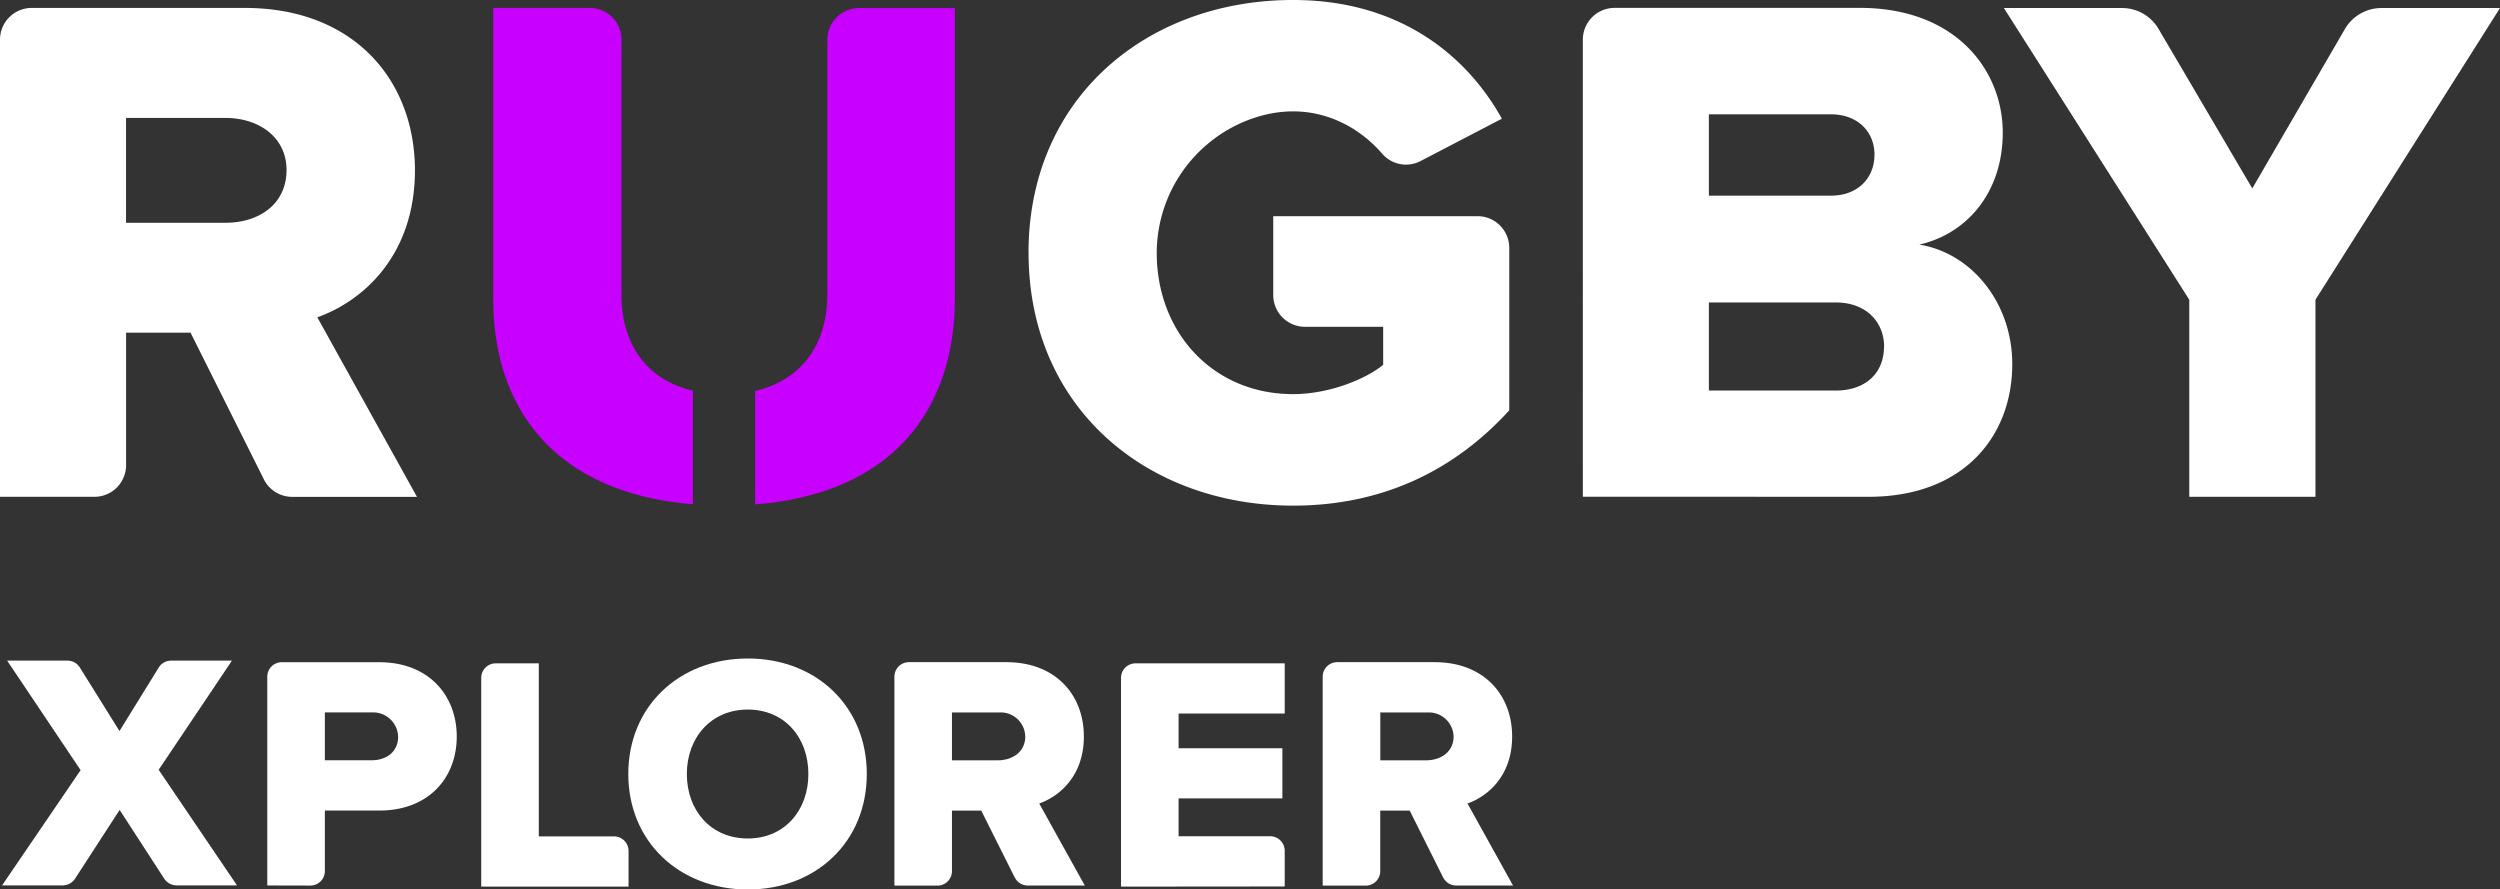
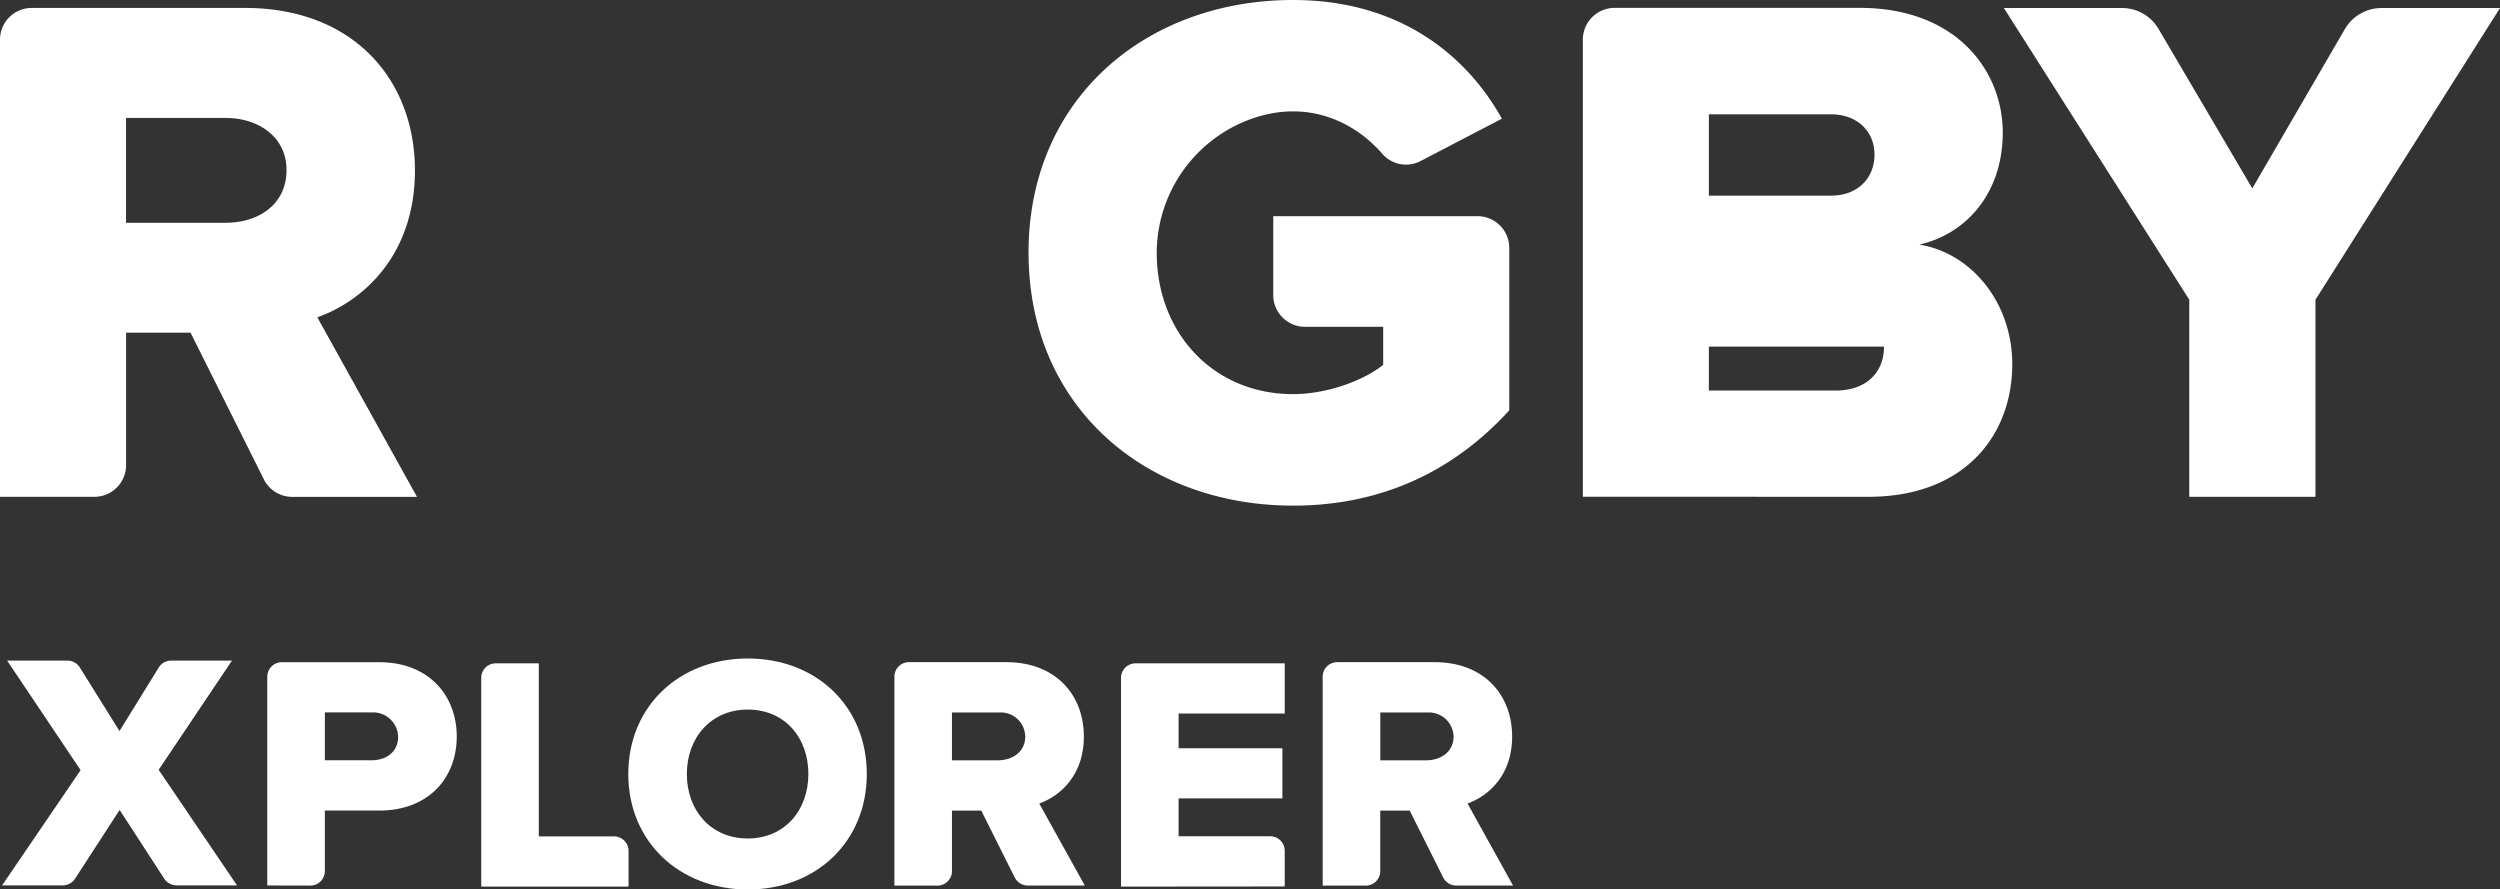
<svg xmlns="http://www.w3.org/2000/svg" viewBox="0 0 504.22 179.4">
  <rect x="0" y="0" width="504.22" height="179.4" fill="#333333" stroke="none" />
  <path d="M57.79,34.29c0-6.65-5.62-10.5-12.27-10.5H25.42V44.93h20.1c6.65,0,12.27-3.7,12.27-10.64M53.21,96.66,38.43,67.1h-13V93.8a6.39,6.39,0,0,1-6.4,6.4H0V8a6.4,6.4,0,0,1,6.4-6.4h43c21.88,0,34.29,14.48,34.29,32.81C83.65,51.58,73.16,60.74,64,64l20.1,36.21H58.93a6.39,6.39,0,0,1-5.72-3.54" fill="#fff" />
  <path d="M207.44,51c0-31.33,23.94-51,53.35-51,22,0,35.32,11.68,42.12,23.94l-16.47,8.58a6.35,6.35,0,0,1-7.73-1.59c-5.94-6.82-16.29-11.54-28.5-6.08A28.79,28.79,0,0,0,233.3,51c0,16.1,11.39,28.49,27.49,28.49,7.24,0,14.63-3,18.18-5.91V65.91H263.2a6.4,6.4,0,0,1-6.4-6.4V43.6H298a6.4,6.4,0,0,1,6.4,6.4V82.76c-10.64,11.68-25,19.22-43.6,19.22-29.41,0-53.35-19.66-53.35-51" fill="#fff" />
-   <path d="M380,69.91C380,65,376.44,61,370.23,61H344.66V78.77h25.57c6.06,0,9.75-3.54,9.75-8.86m-1.92-38.73c0-4.73-3.54-8.12-8.72-8.12H344.66v16.4h24.68c5.18,0,8.72-3.4,8.72-8.28m-58.82,69V8a6.41,6.41,0,0,1,6.4-6.41h49.47c19.5,0,28.82,12.72,28.82,25.13s-7.54,20.54-16.85,22.61C397.57,51,405.85,61,405.85,73.45c0,14.34-9.61,26.75-29,26.75Z" fill="#fff" />
+   <path d="M380,69.91H344.66V78.77h25.57c6.06,0,9.75-3.54,9.75-8.86m-1.92-38.73c0-4.73-3.54-8.12-8.72-8.12H344.66v16.4h24.68c5.18,0,8.72-3.4,8.72-8.28m-58.82,69V8a6.41,6.41,0,0,1,6.4-6.41h49.47c19.5,0,28.82,12.72,28.82,25.13s-7.54,20.54-16.85,22.61C397.57,51,405.85,61,405.85,73.45c0,14.34-9.61,26.75-29,26.75Z" fill="#fff" />
  <path d="M441.55,100.2V60.45L404.16,1.62H428a8.52,8.52,0,0,1,7.35,4.21L454.26,38,472.93,5.87a8.54,8.54,0,0,1,7.38-4.25h23.91L467,60.45V100.2Z" fill="#fff" />
-   <path d="M173.27,1.63a6.4,6.4,0,0,0-6.4,6.4V59.41c0,9.77-5,17.24-14.56,19.43v22.89c27.28-2.13,40.27-18.7,40.27-41.58V1.63Z" fill="#c800ff" />
-   <path d="M139.75,78.8c-9.59-2.24-14.41-9.68-14.41-19.39V8a6.39,6.39,0,0,0-6.4-6.4H99.48V60.3c0,22.54,12.92,39.17,40.27,41.4Z" fill="#c800ff" />
  <path d="M33.13,177.23l-9-13.88-9,13.88a3,3,0,0,1-2.47,1.34H.42l15.84-23.24L1.44,133.24H13.61a2.93,2.93,0,0,1,2.49,1.38l8,12.82,7.91-12.8a2.93,2.93,0,0,1,2.5-1.4H46.78L32,155.26,47.8,178.57H35.6a3,3,0,0,1-2.47-1.34" fill="#fff" />
  <path d="M226.1,178.82V136.71a2.92,2.92,0,0,1,2.92-2.92h30.09v10.12h-21.4v7h20.93v10.12H237.71v7.63h18.48a2.93,2.93,0,0,1,2.92,2.93v7.2Z" fill="#fff" />
  <path d="M97.06,178.82V136.71a2.92,2.92,0,0,1,2.92-2.92h8.69v34.9h15.17a2.93,2.93,0,0,1,2.93,2.93v7.2Z" fill="#fff" />
  <path d="M126.72,156.11c0-13.71,10.33-23.3,24.1-23.3s24,9.59,24,23.3-10.26,23.29-24,23.29-24.1-9.59-24.1-23.29m36.32,0c0-7.36-4.79-13-12.22-13s-12.29,5.68-12.29,13,4.8,13,12.29,13,12.22-5.74,12.22-13" fill="#fff" />
  <path d="M53.91,178.59V136.48a2.92,2.92,0,0,1,2.92-2.92H76.46c10.13,0,15.66,6.81,15.66,15s-5.53,14.92-15.66,14.92H65.52v12.21a2.92,2.92,0,0,1-2.92,2.92ZM80.3,148.83a5.05,5.05,0,0,0-5.14-5.15H65.52v9.66h9.39c3,0,5.25-1.65,5.39-4.51" fill="#fff" />
  <path d="M204.67,177l-6.76-13.51H192v12.2a2.93,2.93,0,0,1-2.92,2.93h-8.69V136.48a2.93,2.93,0,0,1,2.92-2.93h19.63c10,0,15.66,6.62,15.66,15,0,7.84-4.79,12-9,13.51l9.19,16.54h-11.5a2.91,2.91,0,0,1-2.61-1.62m2.09-28.56a4.93,4.93,0,0,0-5-4.73H192v9.66h9.19c3.05,0,5.63-1.71,5.6-4.93" fill="#fff" />
  <path d="M291.08,177l-6.76-13.51h-5.94v12.2a2.93,2.93,0,0,1-2.92,2.93h-8.69V136.48a2.93,2.93,0,0,1,2.92-2.93h19.63c10,0,15.66,6.62,15.66,15,0,7.84-4.79,12-9,13.51l9.18,16.54H293.69a2.91,2.91,0,0,1-2.61-1.62m2.09-28.56a5,5,0,0,0-5-4.73h-9.78v9.66h9.18c3.06,0,5.64-1.71,5.61-4.93" fill="#fff" />
</svg>